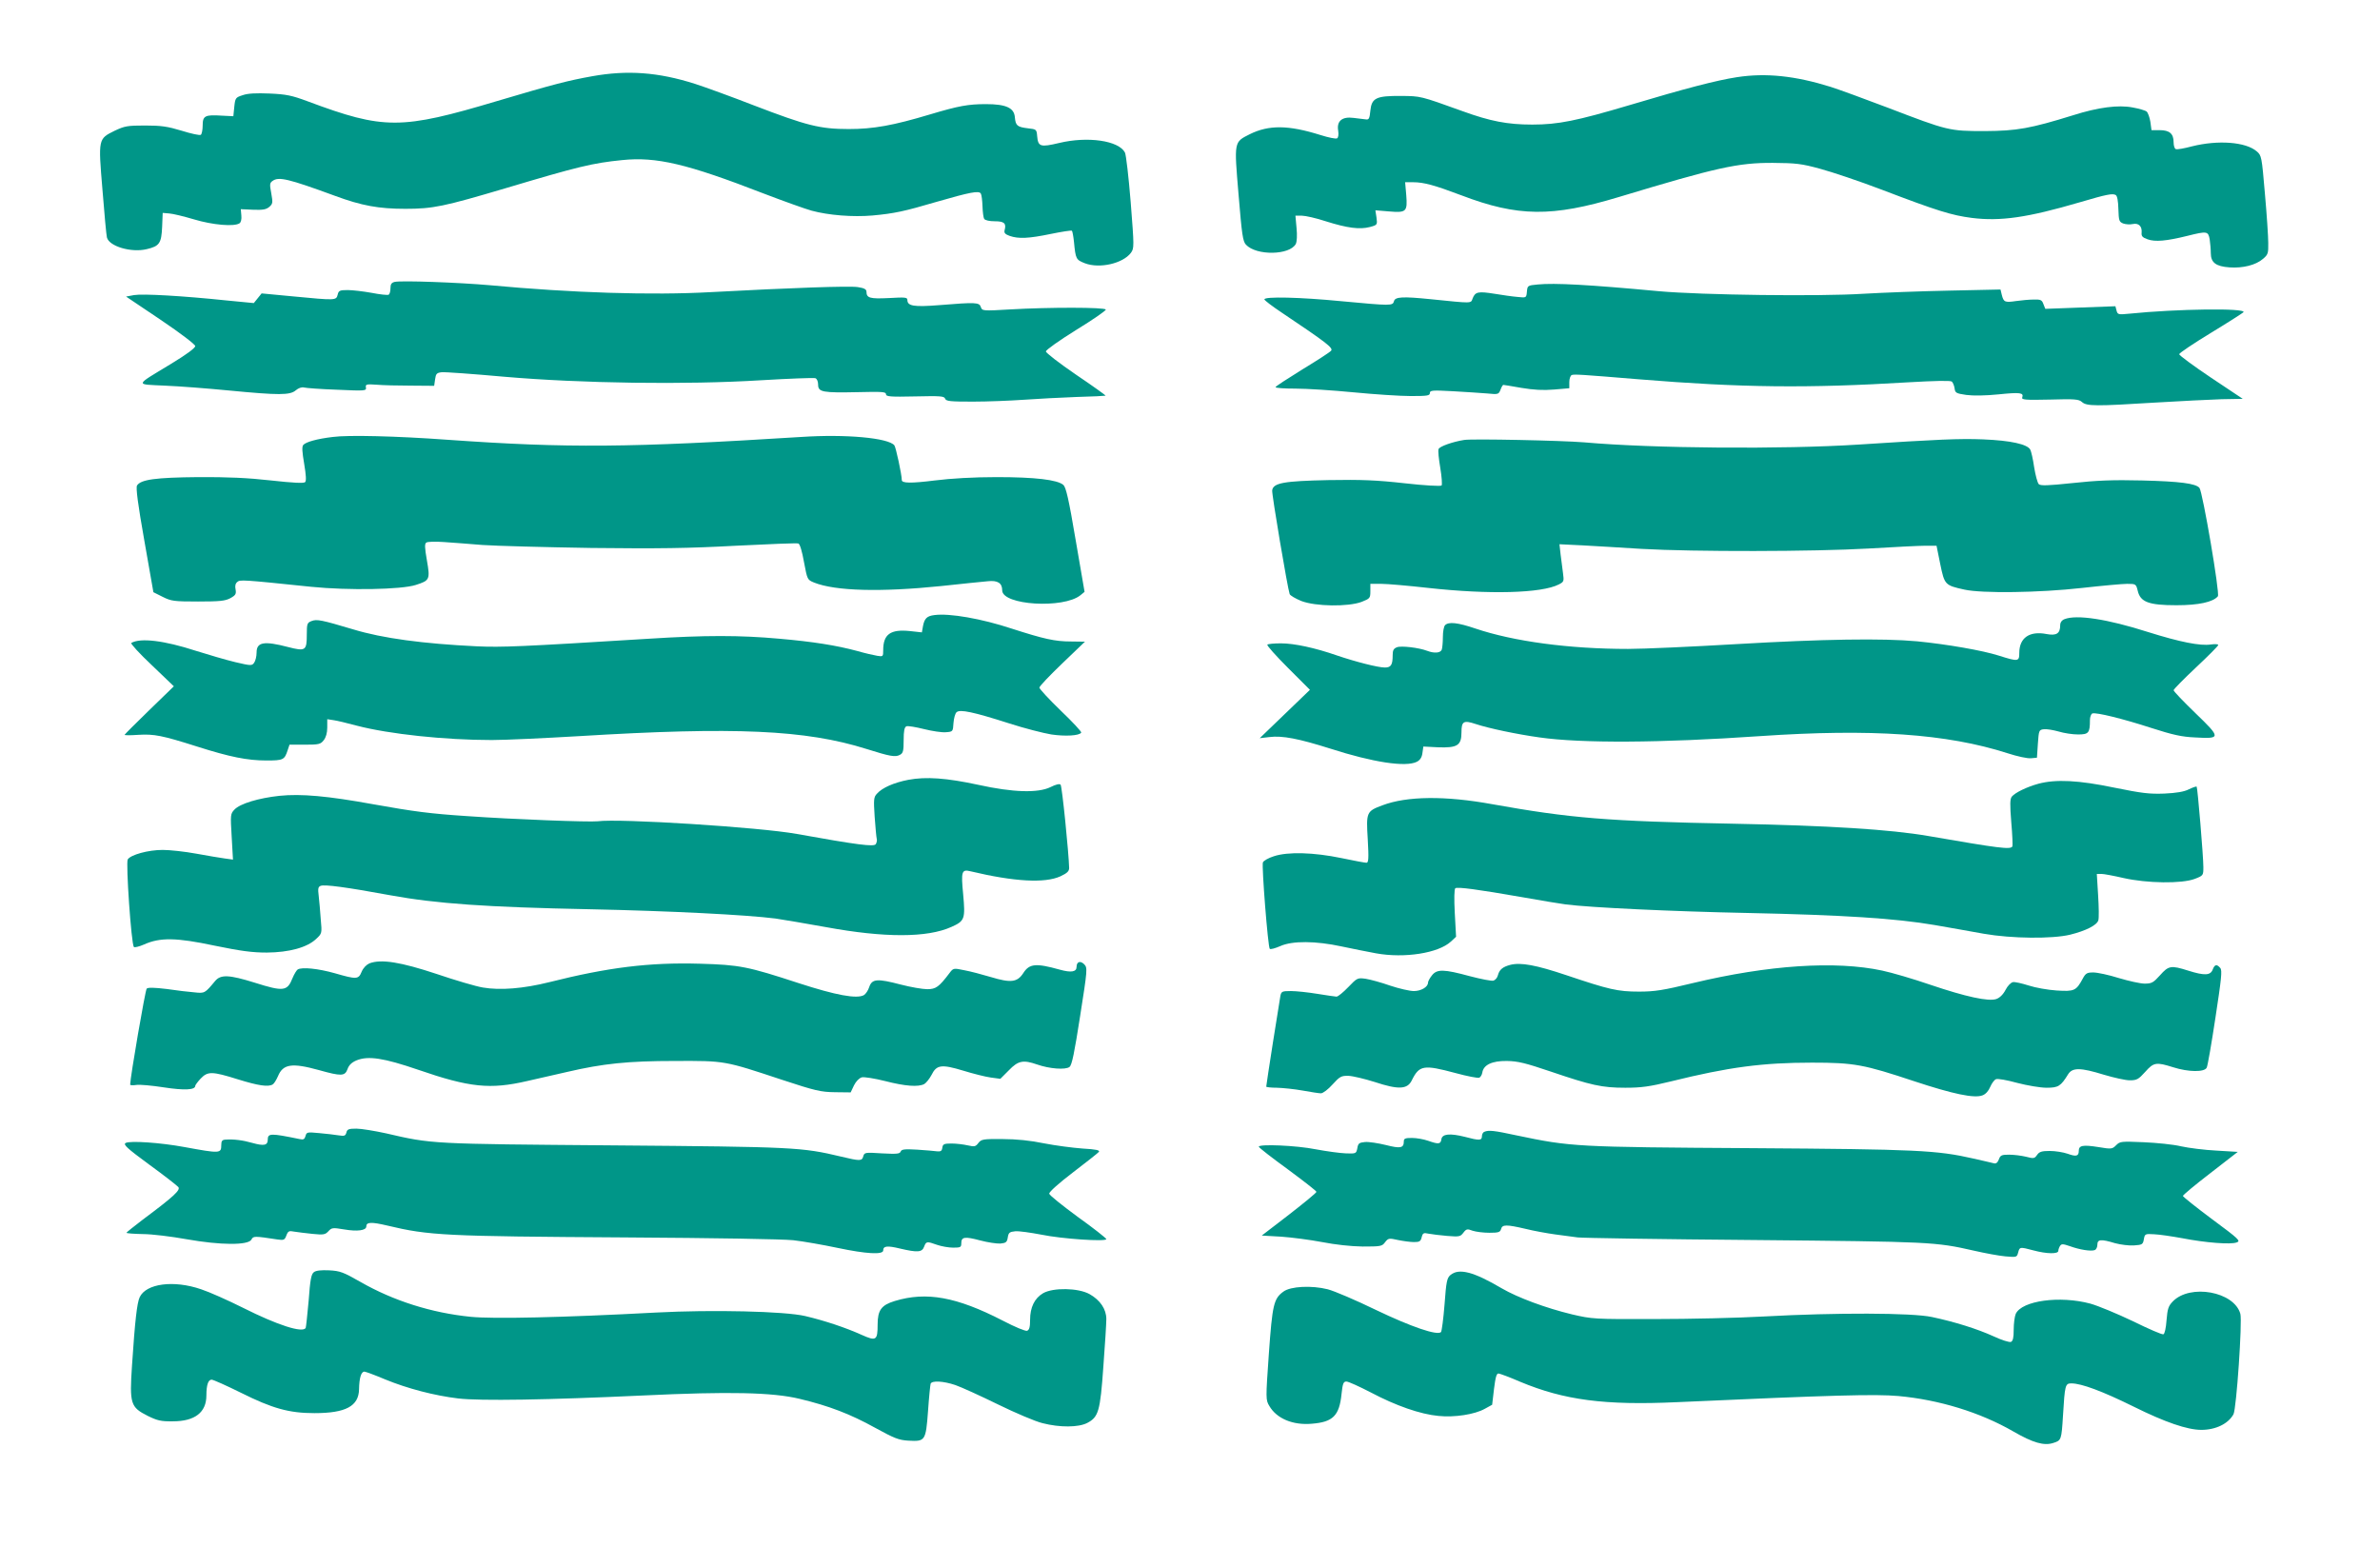
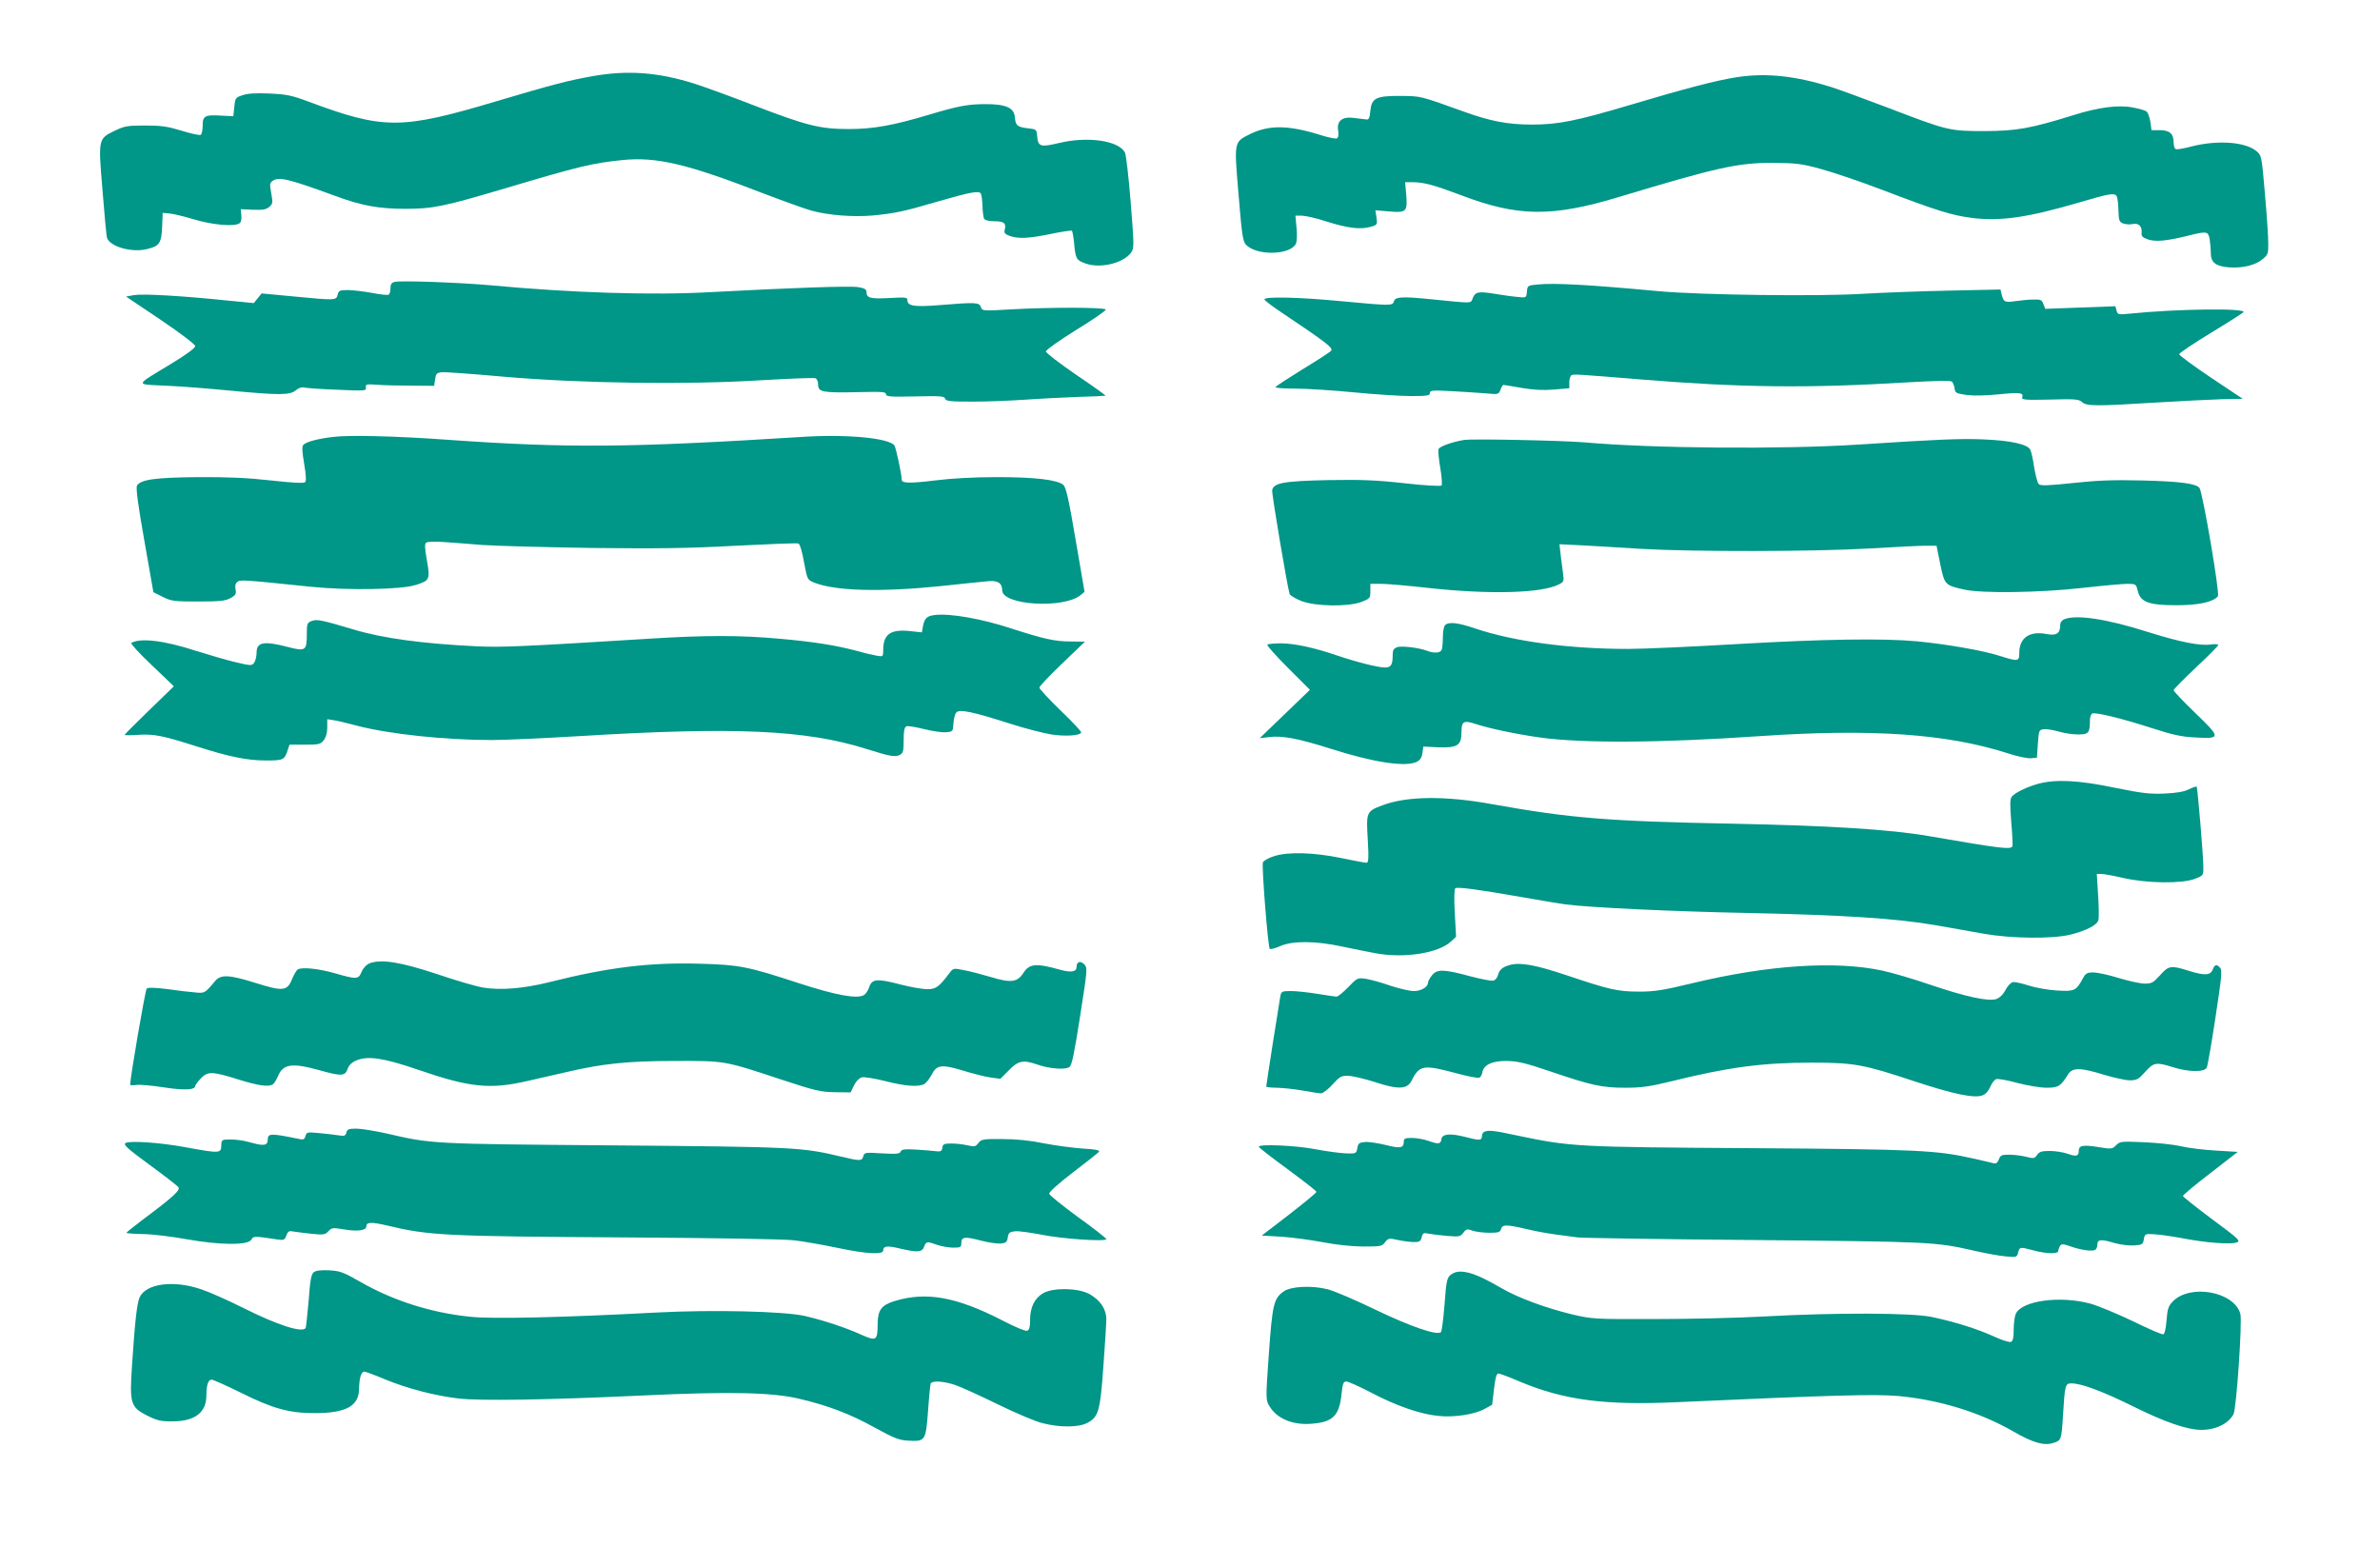
<svg xmlns="http://www.w3.org/2000/svg" version="1.0" width="1280pt" height="843pt" viewBox="0 0 1280 843" preserveAspectRatio="xMidYMid meet">
  <g transform="translate(0,843) scale(0.1,-0.1)" fill="#009688" stroke="none">
    <path d="M3185 8020 c-128 -23 -204 -42 -510 -133 -519 -155 -610 -155 -1020 -2 -86 32 -115 38 -205 42 -72 3 -118 1 -145 -9 -38 -12 -40 -15 -45 -63 l-5 -50 -62 3 c-91 6 -103 -1 -103 -53 0 -24 -5 -47 -10 -50 -6 -4 -52 6 -103 22 -76 23 -110 28 -197 28 -95 0 -110 -3 -163 -28 -89 -44 -89 -42 -66 -317 10 -129 21 -245 24 -257 12 -48 131 -83 214 -63 69 16 79 32 83 120 l3 75 35 -3 c19 -1 80 -16 134 -32 100 -30 215 -40 244 -21 8 5 12 22 10 42 l-3 34 66 -3 c52 -2 70 1 87 15 19 17 20 22 11 73 -9 48 -9 56 7 67 33 24 84 12 335 -80 143 -53 235 -70 379 -70 149 0 206 12 540 111 392 117 467 135 626 151 184 19 349 -20 759 -179 110 -42 227 -84 260 -93 92 -25 222 -35 327 -26 119 11 170 22 347 74 177 51 226 61 236 44 4 -6 8 -37 9 -68 1 -31 5 -62 9 -68 5 -8 29 -13 57 -13 51 0 63 -11 53 -48 -4 -15 3 -22 28 -31 47 -16 101 -14 221 11 59 12 110 20 113 17 3 -4 8 -31 11 -60 9 -93 11 -96 59 -115 79 -30 204 -1 247 56 18 25 18 31 -1 273 -11 136 -25 256 -31 267 -34 64 -200 88 -354 51 -101 -24 -113 -20 -118 37 -3 36 -4 37 -50 42 -57 7 -66 14 -70 60 -4 50 -48 70 -155 70 -95 0 -146 -9 -300 -55 -200 -60 -306 -79 -438 -79 -155 0 -226 18 -510 127 -121 47 -264 99 -317 116 -198 63 -364 75 -553 41z" />
    <path d="M9342 8015 c-111 -17 -279 -61 -577 -150 -286 -85 -385 -105 -524 -105 -134 0 -226 18 -375 72 -230 83 -225 81 -331 82 -134 1 -158 -11 -165 -79 -4 -43 -8 -50 -25 -47 -11 1 -41 5 -66 8 -61 8 -91 -17 -82 -69 3 -20 1 -37 -6 -41 -6 -4 -46 4 -90 18 -172 54 -277 55 -380 4 -85 -43 -84 -37 -60 -323 18 -217 23 -253 40 -271 56 -60 235 -57 268 4 6 12 8 46 4 86 l-6 66 35 0 c18 0 77 -13 128 -30 117 -37 183 -45 237 -31 41 11 41 12 36 51 l-6 39 72 -6 c95 -8 101 -2 94 88 l-6 69 42 0 c59 0 116 -16 262 -71 302 -115 486 -117 844 -9 527 159 641 185 830 184 124 -1 153 -4 255 -32 63 -17 212 -67 330 -112 301 -115 377 -138 485 -152 153 -19 297 1 580 84 146 43 177 49 194 39 8 -5 13 -33 14 -76 2 -62 4 -68 26 -77 14 -5 37 -6 51 -3 32 7 51 -12 48 -46 -2 -19 4 -26 32 -36 41 -15 102 -9 212 18 108 27 114 26 122 -18 3 -21 6 -54 6 -74 0 -51 27 -72 101 -77 71 -5 141 12 180 46 26 22 29 29 28 85 0 34 -8 154 -18 266 -17 199 -18 205 -44 227 -59 51 -208 62 -348 27 -41 -11 -80 -18 -87 -15 -7 2 -12 19 -12 37 0 46 -22 65 -75 65 l-44 0 -6 45 c-4 24 -13 49 -20 55 -7 6 -41 16 -75 22 -77 15 -186 1 -321 -42 -229 -71 -302 -84 -474 -85 -192 0 -199 2 -520 125 -126 48 -266 99 -310 113 -189 59 -347 76 -503 52z" />
    <path d="M2123 6914 c-17 -4 -23 -12 -23 -34 0 -16 -4 -32 -10 -35 -5 -3 -46 1 -91 10 -45 8 -103 15 -129 15 -43 0 -49 -3 -54 -25 -8 -31 -10 -31 -240 -9 l-169 16 -21 -26 -21 -26 -145 14 c-239 25 -452 37 -499 29 l-43 -8 186 -125 c111 -75 185 -132 186 -141 0 -11 -48 -46 -132 -97 -196 -119 -193 -108 -32 -116 76 -3 231 -15 344 -26 270 -26 330 -26 361 1 14 12 31 18 44 15 11 -3 91 -9 178 -12 152 -7 158 -6 155 12 -3 17 2 19 57 15 33 -3 116 -5 185 -5 l125 -1 5 35 c4 30 9 35 35 38 17 2 168 -9 335 -24 416 -36 980 -44 1384 -19 152 9 283 14 291 11 9 -3 15 -18 15 -35 0 -40 25 -44 214 -40 129 3 151 2 151 -11 0 -13 23 -15 156 -12 135 3 157 2 162 -12 5 -14 28 -16 149 -16 79 0 202 5 273 10 72 5 199 12 284 15 85 2 155 6 157 7 1 2 -70 53 -159 113 -89 61 -162 117 -162 125 0 8 72 59 162 115 90 55 162 105 160 110 -3 13 -306 13 -513 1 -150 -9 -152 -8 -159 13 -8 25 -27 26 -223 10 -138 -11 -172 -5 -172 28 0 14 -12 15 -99 10 -102 -5 -121 0 -121 34 0 13 -12 20 -47 25 -46 7 -359 -4 -788 -27 -320 -18 -751 -4 -1190 37 -170 15 -475 26 -512 18z" />
    <path d="M8270 6900 c-54 -5 -55 -6 -58 -38 -3 -34 -3 -34 -50 -29 -26 2 -82 10 -124 17 -88 14 -104 11 -118 -25 -10 -28 1 -27 -227 -4 -149 15 -190 13 -196 -11 -7 -25 -14 -25 -282 0 -226 22 -415 26 -415 10 0 -5 42 -37 93 -71 240 -161 278 -190 266 -205 -6 -8 -76 -53 -155 -101 -79 -49 -144 -91 -144 -95 0 -5 48 -8 108 -8 59 0 199 -9 312 -20 113 -11 251 -20 308 -20 88 0 102 2 102 16 0 15 13 16 123 10 67 -4 150 -9 184 -12 61 -6 63 -5 73 20 5 14 12 26 15 26 3 0 47 -7 97 -16 66 -11 117 -14 176 -9 l82 7 0 33 c0 18 6 35 13 38 14 5 48 3 362 -23 550 -45 905 -49 1450 -16 138 8 224 10 232 4 6 -5 13 -22 15 -36 3 -25 8 -28 63 -36 37 -5 103 -4 173 3 117 12 137 9 128 -16 -5 -13 14 -15 148 -12 136 4 156 2 173 -13 25 -23 75 -23 396 -3 133 8 293 16 355 18 l114 2 -171 114 c-94 63 -171 120 -171 126 0 6 77 58 171 115 94 57 173 108 175 111 14 23 -357 18 -614 -8 -60 -6 -63 -5 -69 17 l-6 23 -189 -7 -188 -7 -10 25 c-8 23 -15 26 -52 25 -24 0 -67 -4 -95 -8 -61 -9 -67 -6 -77 33 l-7 29 -277 -6 c-152 -3 -360 -11 -462 -17 -232 -15 -869 -7 -1100 14 -375 35 -560 45 -650 36z" />
    <path d="M1790 6080 c-85 -10 -145 -27 -159 -43 -8 -10 -6 -37 5 -102 10 -60 12 -91 5 -98 -7 -7 -66 -4 -183 9 -124 14 -235 19 -393 18 -228 -2 -308 -13 -328 -45 -7 -11 4 -98 39 -295 l49 -279 50 -25 c46 -23 61 -25 190 -25 117 0 146 3 174 18 29 16 32 23 28 47 -4 18 -1 32 9 40 15 13 24 13 399 -26 200 -20 483 -15 561 10 75 24 78 29 60 132 -12 69 -13 90 -3 96 6 5 48 6 92 3 44 -3 139 -10 210 -16 72 -5 335 -12 585 -16 363 -4 520 -2 778 12 177 9 329 15 336 12 8 -3 20 -43 30 -100 18 -95 18 -95 54 -110 115 -46 360 -52 682 -19 113 12 226 24 252 26 54 6 78 -10 78 -49 0 -80 330 -100 421 -26 l22 18 -48 279 c-37 220 -52 283 -66 296 -33 28 -152 42 -359 42 -124 0 -245 -7 -333 -18 -127 -16 -177 -15 -177 2 0 29 -32 177 -40 187 -33 40 -261 61 -501 45 -927 -58 -1254 -61 -1904 -15 -274 20 -534 26 -615 15z" />
    <path d="M7875 6064 c-63 -10 -133 -35 -138 -49 -4 -8 1 -53 9 -101 8 -48 11 -91 7 -95 -5 -5 -93 0 -199 12 -153 17 -231 20 -409 17 -240 -5 -297 -15 -303 -55 -3 -20 83 -528 94 -558 3 -8 31 -24 62 -37 77 -30 253 -32 325 -5 45 18 47 20 47 58 l0 39 59 0 c33 0 146 -10 253 -22 326 -36 609 -29 702 19 27 14 28 17 22 61 -3 26 -9 71 -13 101 l-6 54 124 -6 c68 -4 212 -12 319 -19 278 -16 926 -15 1220 2 135 8 272 15 305 15 l60 0 20 -99 c23 -111 25 -114 130 -137 94 -21 403 -17 633 9 107 12 216 22 242 22 47 0 48 -1 57 -37 14 -61 59 -78 208 -78 120 0 197 17 223 48 12 14 -82 562 -99 583 -20 24 -106 35 -309 40 -157 4 -245 0 -374 -14 -133 -14 -171 -15 -181 -6 -7 7 -18 48 -25 91 -6 43 -16 86 -21 95 -16 29 -105 49 -254 55 -127 5 -239 0 -670 -28 -405 -26 -1105 -21 -1475 12 -120 10 -600 20 -645 13z" />
    <path d="M5025 5122 c-40 -5 -53 -18 -61 -59 l-6 -34 -64 7 c-105 11 -144 -17 -144 -103 0 -34 -1 -35 -32 -30 -18 3 -67 14 -108 26 -112 30 -236 50 -420 66 -209 19 -399 19 -698 0 -693 -43 -793 -47 -927 -41 -290 14 -507 43 -665 91 -171 51 -196 56 -224 45 -24 -9 -26 -14 -26 -74 0 -85 -7 -90 -100 -66 -130 34 -170 27 -170 -29 0 -21 -6 -45 -13 -55 -12 -17 -17 -17 -102 3 -50 12 -145 40 -212 61 -169 55 -298 71 -347 42 -5 -3 44 -57 110 -119 l119 -114 -133 -129 c-72 -70 -132 -130 -132 -132 0 -3 33 -3 74 0 85 5 127 -3 316 -63 176 -56 270 -75 373 -75 90 0 97 3 114 55 l10 30 82 0 c75 0 85 2 102 24 12 15 19 39 19 68 l0 45 33 -5 c17 -2 75 -16 127 -30 173 -45 472 -77 725 -77 72 0 283 10 470 21 837 51 1218 34 1545 -69 127 -40 155 -45 179 -32 18 9 21 20 21 79 0 51 4 70 15 75 8 3 50 -4 94 -15 44 -11 97 -19 118 -17 38 3 38 3 41 50 2 25 9 52 17 58 19 16 90 1 281 -60 83 -27 186 -53 228 -60 75 -11 151 -7 161 10 3 4 -47 58 -110 118 -63 61 -115 117 -115 124 0 7 55 65 123 130 l122 117 -75 1 c-87 0 -147 14 -318 69 -163 54 -336 84 -417 73z" />
    <path d="M11103 5100 c-15 -6 -23 -18 -23 -33 0 -44 -20 -57 -73 -47 -92 18 -147 -20 -147 -102 0 -46 -6 -47 -110 -14 -88 28 -278 61 -440 77 -186 17 -505 12 -969 -15 -239 -14 -502 -26 -585 -26 -316 0 -615 40 -822 110 -94 32 -143 37 -162 18 -7 -7 -12 -35 -12 -64 0 -29 -3 -59 -6 -68 -7 -18 -40 -21 -79 -6 -45 17 -139 28 -162 19 -18 -7 -23 -16 -23 -43 0 -52 -9 -66 -42 -66 -37 0 -158 31 -258 65 -118 41 -229 65 -301 65 -36 0 -69 -3 -73 -7 -4 -4 46 -60 111 -125 l118 -118 -135 -130 -135 -130 52 6 c70 9 159 -9 327 -62 230 -74 406 -101 466 -71 17 9 27 23 30 47 l5 35 78 -4 c105 -4 127 10 127 80 0 60 11 67 77 45 69 -23 221 -55 343 -72 225 -32 649 -30 1185 7 601 41 1005 13 1332 -92 52 -17 108 -29 126 -27 l32 3 5 75 c5 72 6 75 32 78 15 2 50 -4 79 -12 29 -9 76 -16 105 -16 57 0 64 8 64 77 0 17 6 33 13 36 20 7 163 -28 317 -78 115 -37 164 -48 235 -51 140 -8 141 -3 3 130 -65 63 -118 118 -118 124 0 5 54 60 120 122 66 62 120 116 120 121 0 5 -17 6 -39 3 -57 -9 -167 13 -339 67 -219 70 -384 95 -449 69z" />
-     <path d="M4885 4236 c-77 -15 -140 -42 -169 -75 -17 -18 -18 -31 -12 -123 4 -57 9 -110 11 -118 3 -8 0 -22 -5 -30 -10 -15 -97 -4 -425 55 -198 36 -954 84 -1071 68 -42 -5 -450 10 -704 28 -196 13 -282 24 -505 64 -242 44 -386 57 -502 45 -112 -12 -212 -42 -242 -74 -22 -23 -22 -28 -15 -146 l7 -123 -44 6 c-24 3 -93 15 -154 26 -60 11 -141 20 -180 20 -78 0 -172 -26 -188 -51 -11 -17 19 -455 33 -471 3 -4 29 2 56 14 85 38 172 37 379 -7 141 -29 202 -37 280 -37 120 1 216 27 265 73 32 30 32 30 25 107 -3 43 -8 99 -11 125 -5 39 -3 49 11 54 21 8 136 -7 375 -51 246 -45 516 -64 1070 -75 433 -9 846 -30 1001 -50 42 -6 164 -27 270 -46 315 -58 546 -58 676 1 72 32 75 43 63 176 -12 123 -8 135 40 123 235 -56 399 -65 483 -27 36 17 47 27 47 45 -2 80 -38 440 -46 448 -6 6 -26 1 -54 -13 -67 -33 -202 -29 -388 12 -171 37 -282 45 -377 27z" />
    <path d="M10963 4215 c-62 -17 -124 -47 -143 -69 -10 -13 -11 -40 -3 -139 6 -67 8 -125 6 -129 -10 -18 -66 -11 -453 56 -203 35 -532 56 -1050 66 -677 13 -876 30 -1295 105 -252 46 -458 44 -590 -6 -86 -32 -88 -37 -79 -183 6 -105 4 -126 -7 -126 -8 0 -68 11 -134 25 -149 31 -289 35 -364 10 -29 -9 -55 -24 -59 -33 -7 -20 27 -454 37 -465 4 -4 30 3 57 15 65 29 190 28 329 -2 55 -12 138 -28 185 -37 154 -28 336 1 403 63 l28 26 -7 128 c-4 75 -3 129 3 133 13 8 124 -7 353 -47 107 -19 215 -37 240 -40 131 -17 577 -38 975 -46 520 -11 799 -29 1010 -65 83 -15 202 -35 265 -47 150 -26 367 -28 463 -5 85 21 144 51 152 77 4 11 3 72 -1 135 l-7 115 25 0 c13 0 66 -10 118 -22 128 -29 314 -31 383 -5 47 18 47 19 47 64 0 57 -31 427 -36 432 -2 3 -21 -4 -42 -14 -25 -13 -67 -20 -132 -23 -81 -3 -121 2 -269 32 -192 40 -314 46 -408 21z" />
    <path d="M1987 3249 c-16 -7 -33 -24 -42 -45 -17 -42 -27 -42 -145 -8 -89 25 -176 34 -199 20 -6 -4 -19 -25 -28 -47 -28 -70 -48 -73 -203 -24 -138 43 -183 45 -213 9 -55 -66 -56 -67 -111 -61 -28 2 -95 10 -149 18 -67 8 -101 9 -108 2 -8 -8 -88 -474 -89 -516 0 -4 15 -5 33 -2 17 3 84 -3 148 -13 111 -17 169 -14 169 8 0 4 13 22 29 39 38 40 61 40 201 -4 110 -34 163 -42 187 -27 7 4 19 24 28 44 27 66 75 73 220 33 121 -34 140 -33 154 5 7 21 22 36 48 47 63 26 147 13 331 -50 278 -96 388 -107 587 -61 61 14 157 36 215 49 193 45 327 59 580 59 271 1 264 2 575 -101 179 -59 209 -66 285 -67 l85 -1 18 38 c11 22 28 39 42 43 13 3 69 -6 125 -20 109 -28 179 -33 211 -16 10 6 28 28 39 49 27 55 54 58 170 23 52 -16 119 -33 148 -37 l52 -7 46 46 c50 52 77 57 152 31 65 -23 153 -30 174 -13 13 10 26 74 57 273 40 254 40 260 22 279 -21 21 -41 14 -41 -14 0 -27 -29 -32 -90 -15 -129 36 -164 33 -197 -19 -32 -49 -67 -53 -173 -21 -47 14 -111 31 -144 37 -58 12 -59 12 -80 -16 -56 -74 -73 -86 -119 -86 -25 0 -89 11 -143 25 -126 33 -154 31 -169 -13 -6 -19 -19 -38 -29 -44 -38 -21 -149 -1 -352 65 -272 89 -316 98 -529 104 -273 8 -496 -20 -810 -99 -140 -35 -265 -45 -358 -29 -37 6 -149 39 -249 73 -193 64 -298 81 -361 57z" />
    <path d="M8123 3241 c-42 -11 -59 -26 -67 -56 -3 -13 -14 -26 -24 -29 -9 -3 -66 8 -127 24 -140 38 -177 39 -204 4 -12 -15 -21 -32 -21 -39 0 -23 -37 -45 -76 -45 -22 0 -79 13 -127 29 -48 17 -107 33 -132 37 -44 6 -46 5 -94 -45 -27 -28 -55 -51 -63 -51 -7 0 -53 7 -103 15 -49 8 -113 15 -142 15 -48 0 -52 -2 -57 -27 -6 -31 -76 -477 -76 -487 0 -3 26 -6 58 -6 31 -1 93 -7 137 -15 44 -8 89 -15 99 -15 11 0 39 21 63 48 39 43 47 47 86 46 23 -1 86 -16 140 -33 127 -42 175 -40 199 7 41 84 64 87 236 41 62 -17 120 -28 127 -25 7 2 15 15 17 27 6 42 52 64 132 63 60 -1 100 -11 236 -57 218 -74 275 -87 401 -87 86 0 130 6 245 34 311 77 493 101 759 101 228 0 279 -10 550 -100 209 -69 323 -93 367 -76 17 6 33 24 42 46 8 19 22 38 31 41 9 4 60 -5 114 -20 54 -14 124 -26 158 -26 63 0 76 8 116 73 23 36 66 36 192 -3 54 -16 116 -30 139 -30 38 0 47 5 83 45 46 52 59 54 151 25 82 -26 168 -27 180 -2 5 9 26 130 47 269 32 210 37 254 26 267 -19 22 -30 20 -41 -9 -12 -31 -44 -33 -132 -5 -92 29 -105 27 -151 -25 -36 -40 -45 -45 -83 -45 -23 0 -85 14 -139 30 -54 17 -115 30 -137 30 -33 0 -41 -4 -56 -32 -36 -67 -46 -71 -141 -65 -47 3 -115 15 -151 27 -35 11 -73 20 -84 18 -11 -2 -29 -20 -40 -42 -13 -25 -32 -43 -50 -49 -42 -14 -163 12 -355 77 -90 31 -206 65 -258 76 -251 54 -613 30 -1018 -67 -161 -39 -206 -46 -290 -46 -115 0 -161 11 -390 88 -164 55 -245 70 -302 56z" />
    <path d="M1863 2339 c-5 -18 -11 -20 -42 -15 -20 3 -67 9 -104 12 -65 6 -68 6 -74 -16 -5 -17 -11 -21 -32 -16 -156 32 -171 32 -171 -4 0 -30 -21 -34 -82 -17 -52 15 -101 21 -145 18 -18 -1 -23 -7 -23 -30 0 -45 -7 -45 -198 -10 -129 24 -293 35 -316 22 -15 -8 5 -27 126 -116 80 -58 150 -113 157 -121 13 -16 -23 -50 -192 -176 -47 -36 -86 -67 -87 -70 0 -3 39 -6 88 -7 48 0 154 -13 237 -28 181 -32 329 -33 347 -2 10 20 15 20 140 1 34 -5 39 -3 48 21 9 24 14 27 43 21 17 -3 62 -8 98 -12 59 -6 68 -4 85 14 18 20 24 20 85 10 70 -12 119 -6 119 16 0 24 27 25 112 5 225 -54 310 -58 1279 -64 485 -3 845 -9 905 -15 54 -6 161 -25 237 -41 156 -33 247 -38 247 -14 0 24 21 27 91 10 94 -22 118 -20 129 10 11 29 14 30 70 10 23 -8 62 -15 86 -15 40 0 44 2 44 24 0 34 18 37 101 15 41 -11 90 -18 109 -17 30 3 36 7 40 33 4 26 10 30 40 33 19 2 82 -7 140 -18 111 -23 350 -39 350 -24 -1 5 -69 59 -153 119 -83 61 -153 117 -154 125 -2 9 52 57 128 115 71 54 134 104 139 110 7 9 -16 14 -88 18 -53 4 -146 16 -207 28 -72 15 -149 23 -223 23 -105 1 -114 -1 -130 -21 -15 -20 -21 -21 -57 -13 -22 5 -61 10 -87 10 -41 0 -47 -3 -50 -22 -2 -18 -9 -22 -28 -20 -14 2 -62 6 -107 9 -68 4 -84 2 -89 -10 -5 -13 -21 -14 -100 -10 -91 6 -95 5 -101 -15 -7 -27 -17 -27 -121 -2 -210 50 -250 52 -1222 60 -986 8 -975 7 -1225 65 -60 13 -132 25 -158 25 -41 0 -50 -3 -54 -21z" />
    <path d="M7983 2343 c-7 -2 -13 -13 -13 -24 0 -23 -14 -24 -92 -3 -80 20 -122 16 -126 -13 -4 -27 -15 -28 -72 -8 -23 8 -62 15 -86 15 -36 0 -44 -3 -44 -18 0 -37 -18 -40 -97 -20 -41 10 -92 18 -112 16 -31 -3 -37 -7 -41 -33 -6 -29 -7 -30 -61 -28 -31 1 -104 11 -163 22 -105 21 -306 29 -306 14 0 -5 70 -59 155 -121 85 -63 155 -117 155 -122 0 -5 -66 -59 -147 -122 l-147 -113 105 -6 c57 -4 156 -17 219 -29 72 -14 154 -23 218 -24 97 0 105 1 121 23 17 22 21 23 70 12 29 -6 67 -11 86 -11 29 0 36 4 41 26 6 23 10 25 38 19 17 -3 62 -9 100 -12 64 -5 70 -4 86 17 16 21 21 22 50 11 18 -6 59 -11 90 -11 49 0 58 3 63 20 6 25 29 25 132 1 44 -11 116 -24 160 -30 44 -6 98 -13 120 -16 22 -3 450 -10 950 -14 950 -9 973 -10 1180 -57 61 -14 137 -28 171 -31 60 -5 61 -5 68 21 8 30 8 31 83 11 71 -19 133 -20 133 -2 0 6 4 18 9 26 8 12 15 12 53 -1 52 -19 114 -29 134 -21 8 3 14 16 14 29 0 29 19 31 95 8 30 -8 76 -14 102 -12 44 3 48 5 53 33 5 29 7 30 55 27 28 -1 95 -11 150 -21 128 -25 263 -35 294 -23 23 8 14 17 -132 125 -86 64 -157 121 -157 125 0 5 66 60 148 123 l147 114 -115 7 c-63 3 -149 14 -190 23 -41 10 -132 19 -201 22 -120 5 -127 5 -148 -16 -21 -21 -25 -22 -96 -10 -83 13 -105 9 -105 -20 0 -29 -13 -33 -60 -16 -23 8 -66 15 -96 15 -43 0 -56 -4 -68 -21 -14 -20 -18 -21 -60 -10 -25 6 -65 11 -91 11 -40 0 -47 -3 -55 -26 -7 -17 -15 -24 -28 -20 -9 2 -58 14 -108 25 -198 45 -302 50 -1190 56 -950 6 -973 7 -1269 69 -120 26 -149 29 -172 19z" />
    <path d="M1688 1588 c-14 -10 -20 -41 -28 -153 -7 -76 -14 -143 -16 -147 -17 -28 -151 15 -336 108 -82 41 -183 86 -226 100 -148 51 -297 31 -331 -43 -14 -31 -25 -124 -41 -366 -14 -208 -8 -225 85 -272 51 -25 71 -30 135 -29 118 0 180 48 180 139 0 57 10 85 28 85 9 0 80 -32 157 -70 170 -85 260 -110 396 -110 168 0 238 37 240 128 1 63 12 97 30 95 8 -1 57 -19 109 -41 121 -50 268 -88 394 -103 119 -14 480 -8 996 16 460 22 695 17 840 -18 159 -38 273 -82 405 -155 104 -57 128 -67 180 -70 91 -5 94 -2 106 158 5 74 12 141 14 148 6 18 68 15 133 -7 32 -11 135 -58 229 -104 94 -46 202 -92 240 -101 93 -24 193 -23 240 1 61 32 70 62 87 303 9 118 16 233 16 256 0 53 -33 102 -90 134 -61 34 -196 36 -250 5 -46 -27 -70 -76 -70 -143 0 -39 -4 -54 -16 -59 -9 -3 -63 19 -132 55 -247 127 -409 157 -580 105 -72 -22 -92 -49 -92 -127 0 -85 -8 -90 -86 -55 -84 38 -197 76 -303 101 -110 26 -501 35 -802 19 -505 -27 -877 -35 -997 -23 -211 21 -416 86 -594 188 -91 52 -109 59 -168 62 -43 2 -71 -1 -82 -10z" />
    <path d="M7801 1573 c-19 -16 -23 -35 -32 -158 -6 -77 -15 -144 -19 -149 -20 -20 -160 28 -350 119 -107 52 -224 102 -259 111 -87 22 -200 16 -238 -12 -53 -38 -60 -70 -79 -336 -17 -242 -17 -247 3 -280 39 -67 126 -104 228 -95 114 9 148 43 160 160 6 56 10 67 26 67 11 0 70 -27 132 -59 134 -71 266 -117 363 -126 87 -9 195 8 249 38 l40 22 10 85 c8 65 14 85 25 83 8 -1 60 -20 115 -44 237 -99 455 -128 845 -110 840 38 1066 44 1190 33 219 -20 440 -88 617 -190 107 -62 167 -79 217 -62 42 13 43 17 51 145 10 166 12 175 45 175 54 0 167 -42 335 -125 169 -84 289 -125 364 -125 78 0 145 33 173 84 16 30 48 499 37 540 -33 120 -271 163 -364 66 -23 -24 -28 -39 -33 -100 -3 -42 -10 -74 -17 -76 -6 -3 -80 29 -163 70 -84 40 -187 83 -230 95 -164 44 -368 16 -401 -55 -6 -14 -11 -52 -11 -85 0 -44 -4 -61 -15 -66 -9 -3 -50 10 -93 30 -88 40 -209 78 -332 104 -107 23 -518 24 -900 3 -140 -8 -406 -14 -590 -14 -328 -1 -337 0 -445 25 -141 34 -292 90 -378 140 -151 89 -230 110 -276 72z" />
  </g>
</svg>